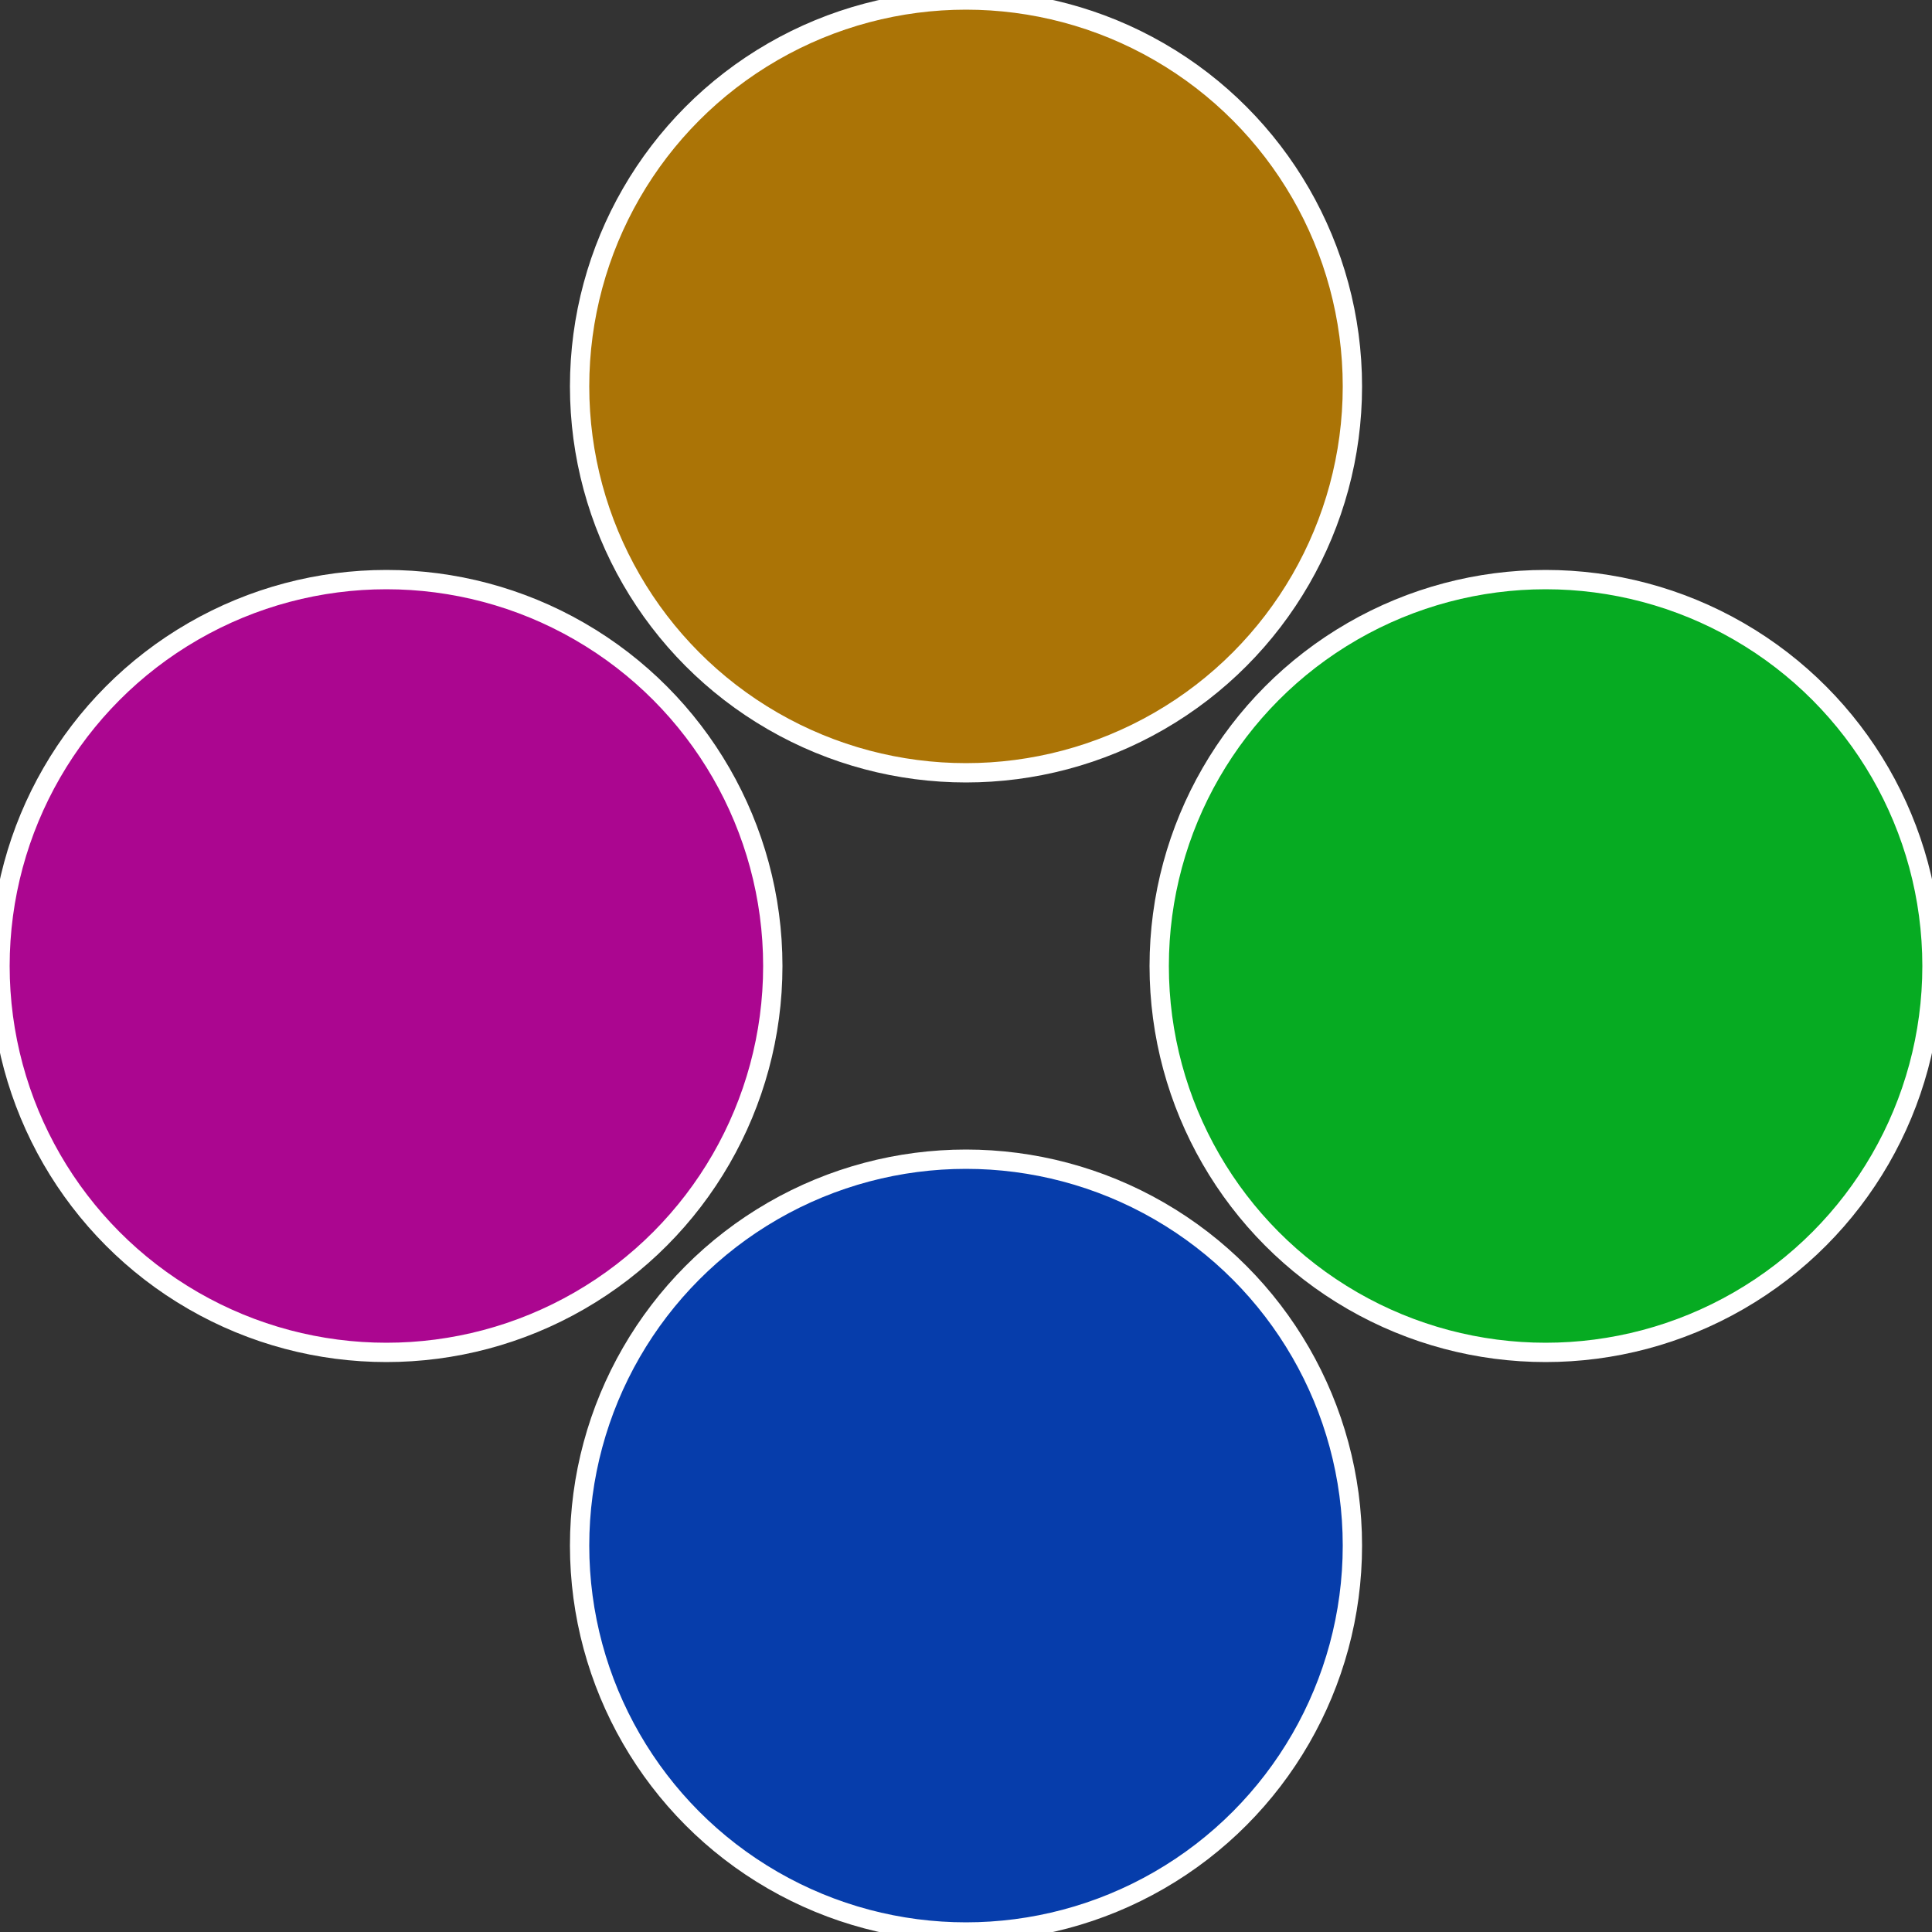
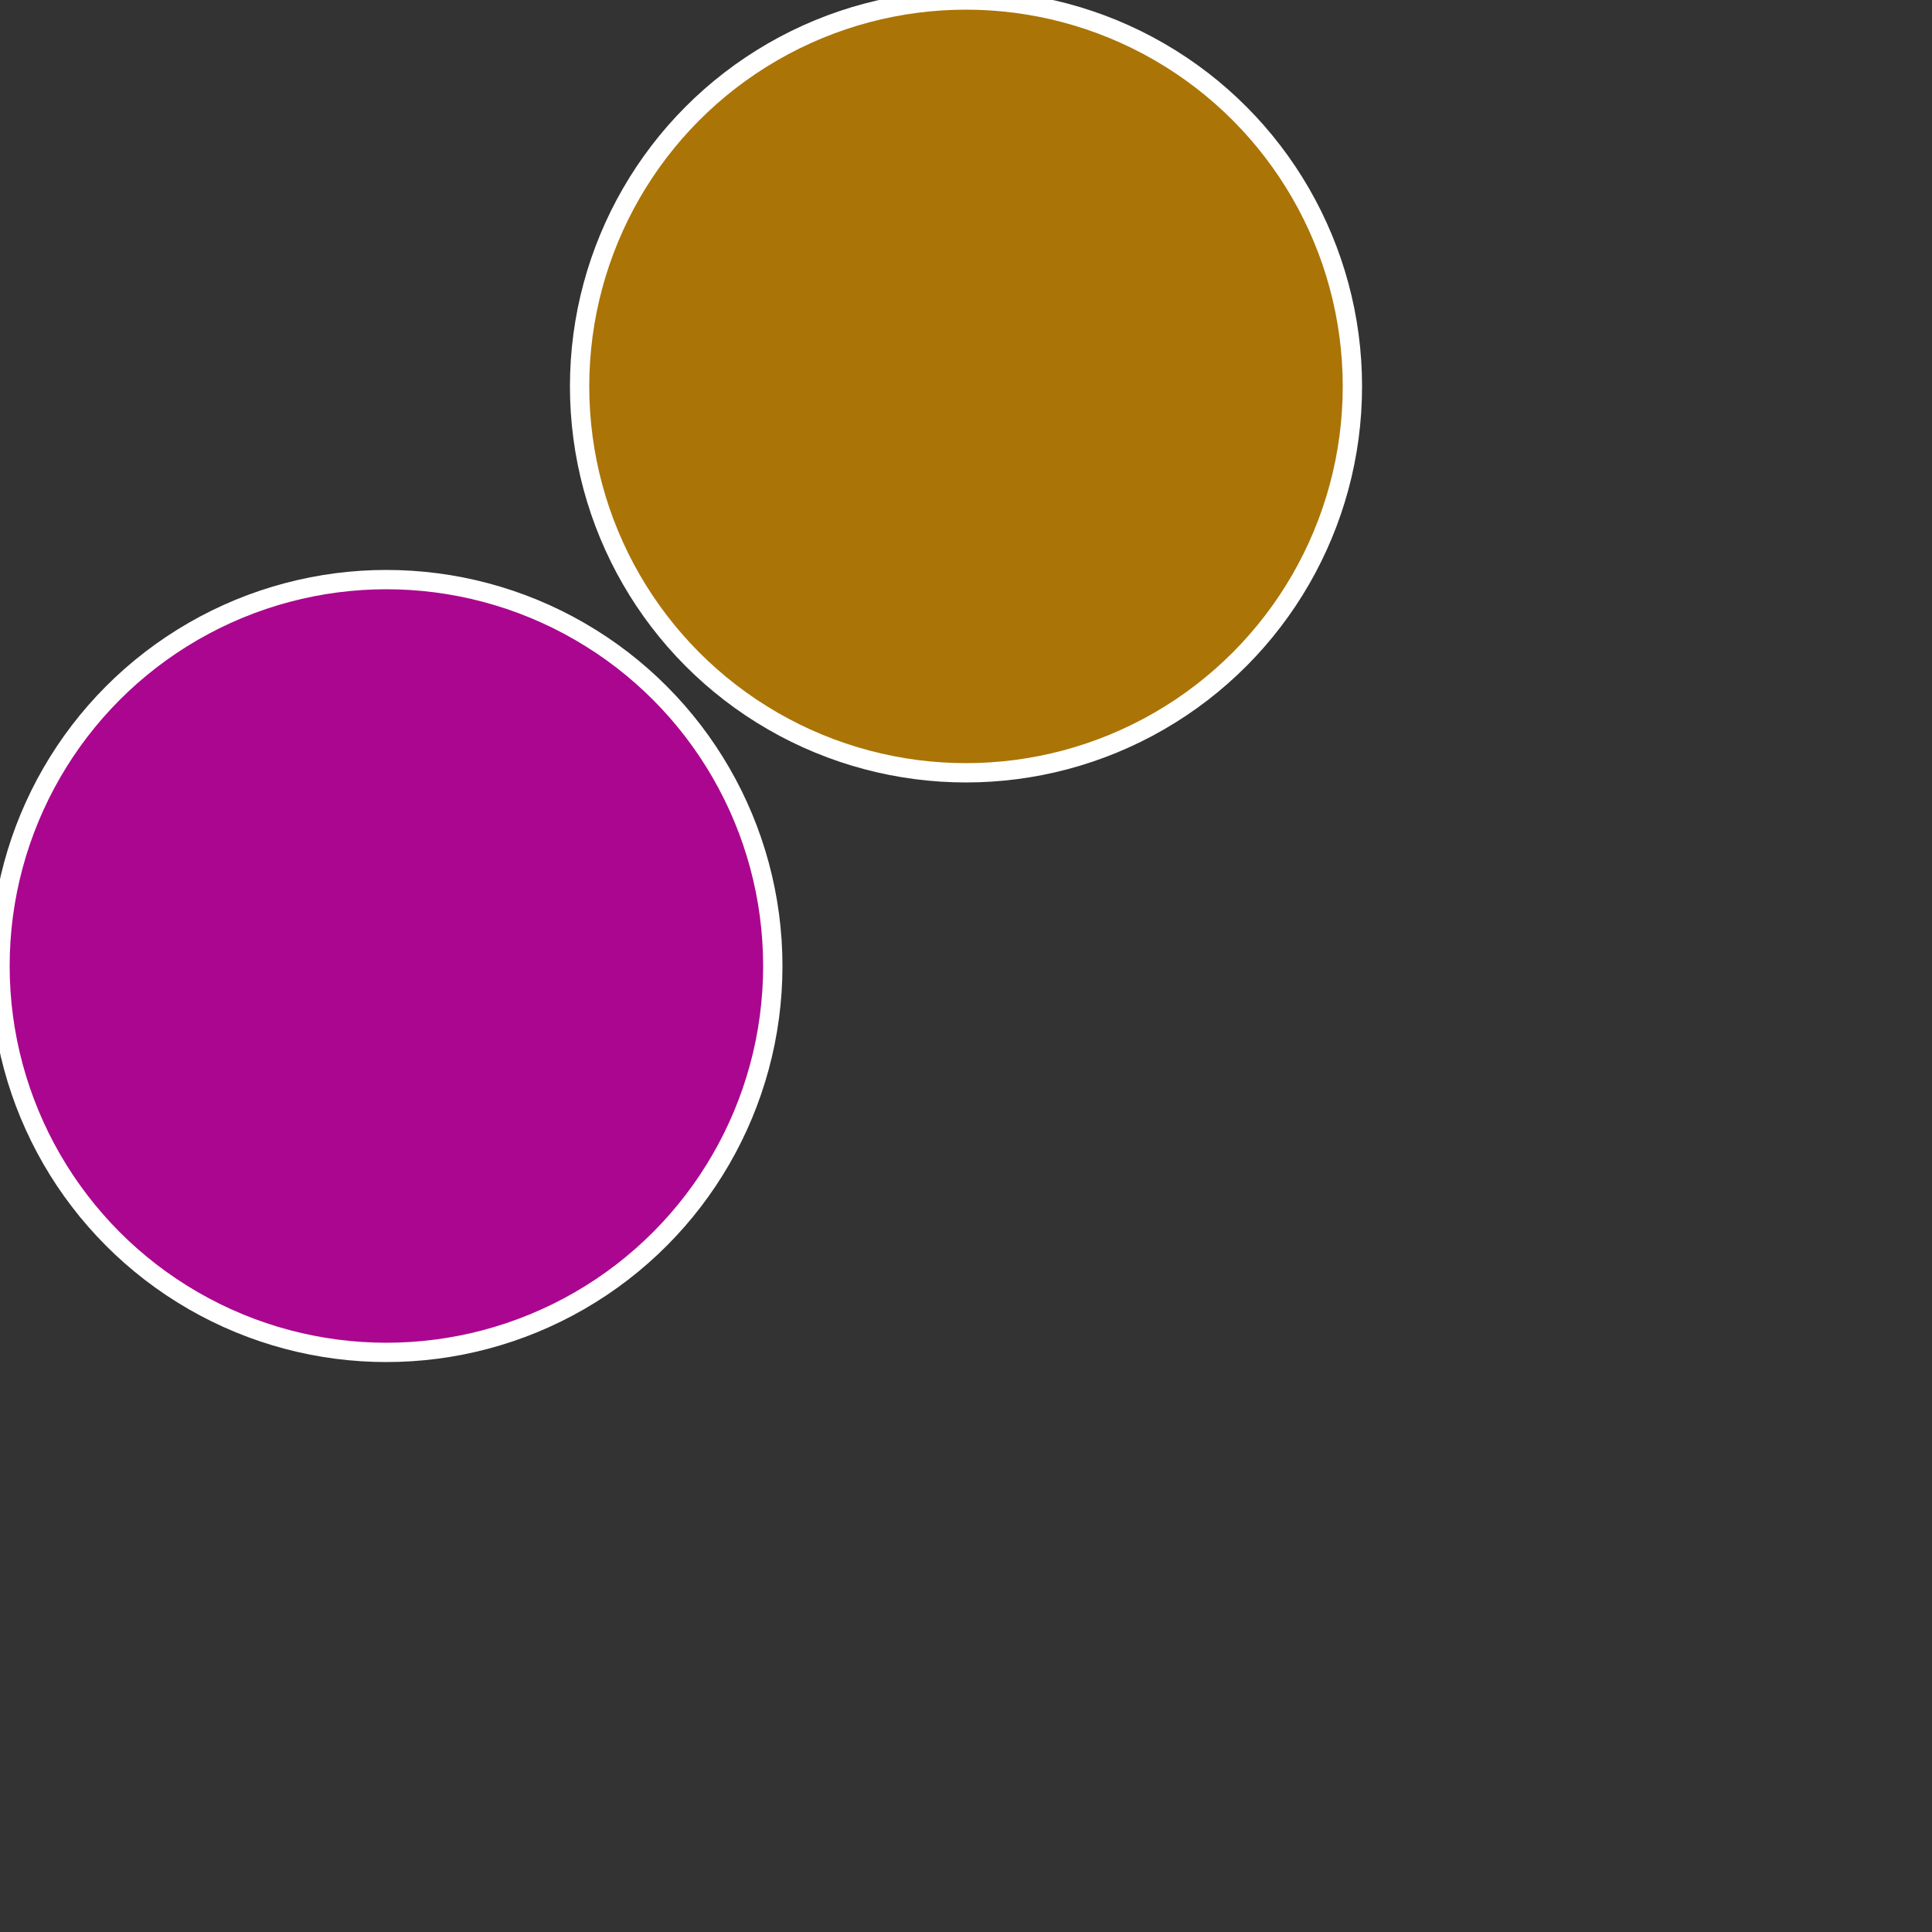
<svg xmlns="http://www.w3.org/2000/svg" width="500" height="500" viewBox="-1 -1 2 2">
  <rect x="-1" y="-1" width="2" height="2" fill="#333333" stroke="none" />
-   <circle cx="0.6" cy="0" r="0.4" fill="#06ab22" stroke="#fff" stroke-width="1%" />
-   <circle cx="3.6739403974421E-17" cy="0.6" r="0.4" fill="#063dab" stroke="#fff" stroke-width="1%" />
  <circle cx="-0.6" cy="7.3478807948841E-17" r="0.4" fill="#ab0690" stroke="#fff" stroke-width="1%" />
  <circle cx="-1.1021821192326E-16" cy="-0.6" r="0.4" fill="#ab7406" stroke="#fff" stroke-width="1%" />
</svg>